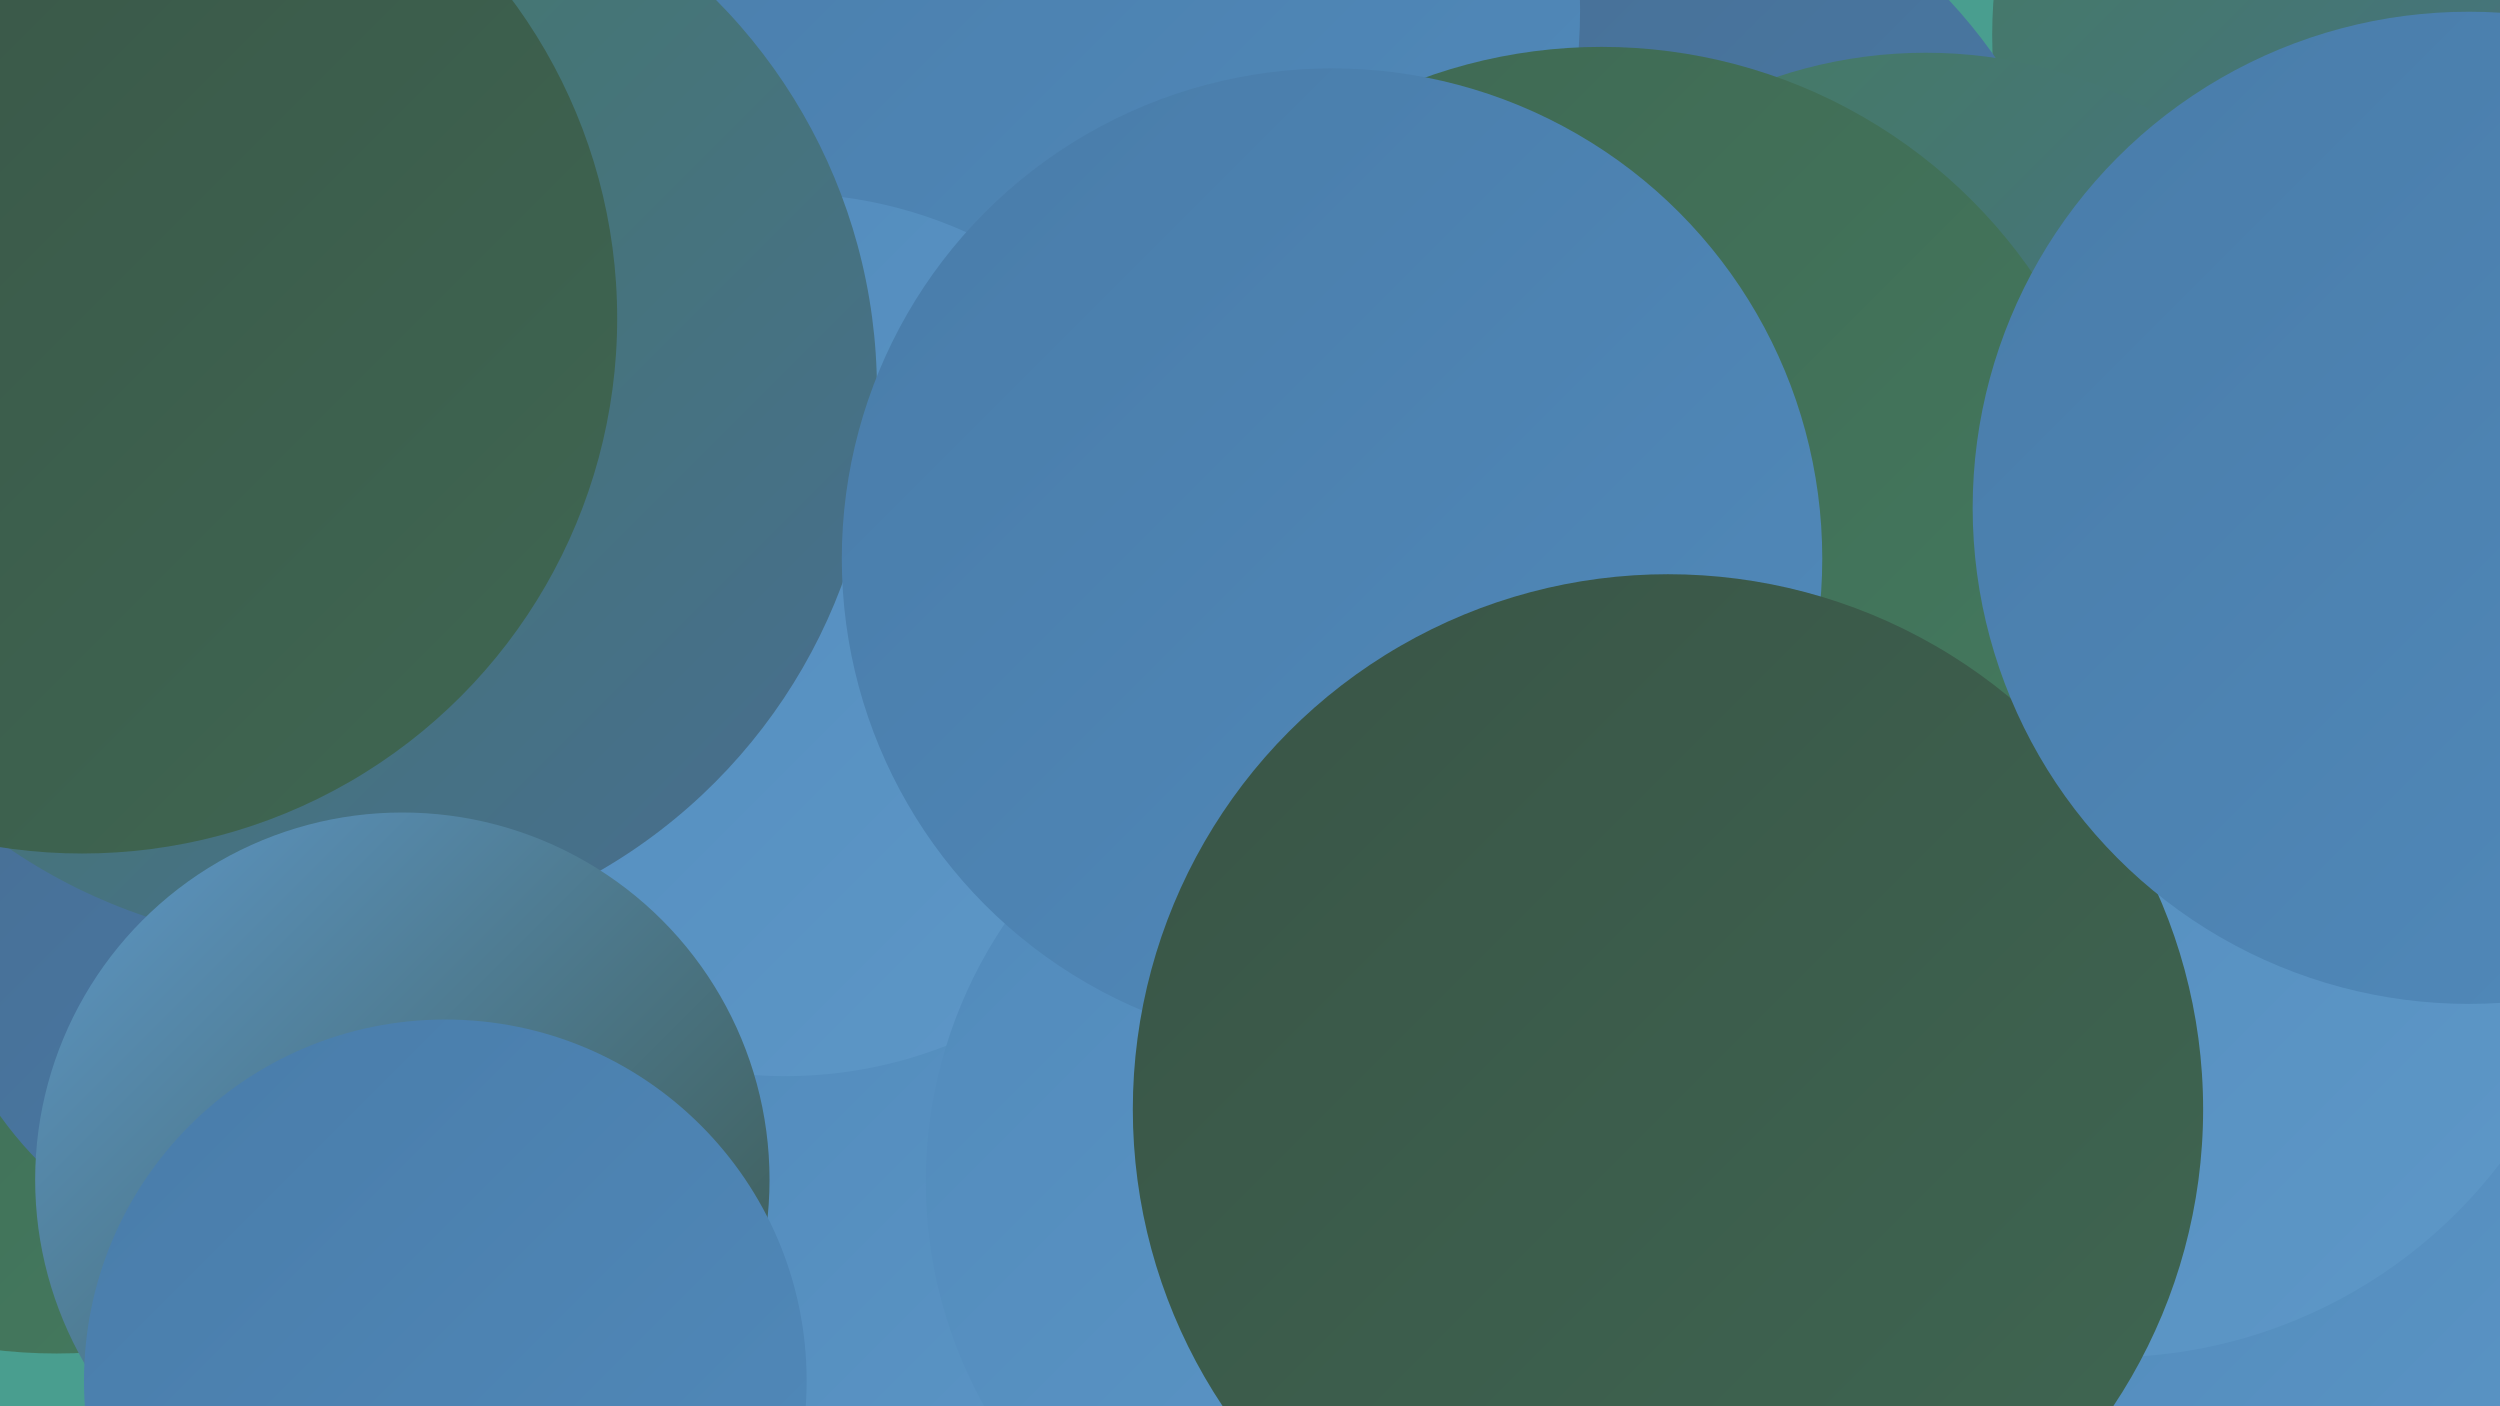
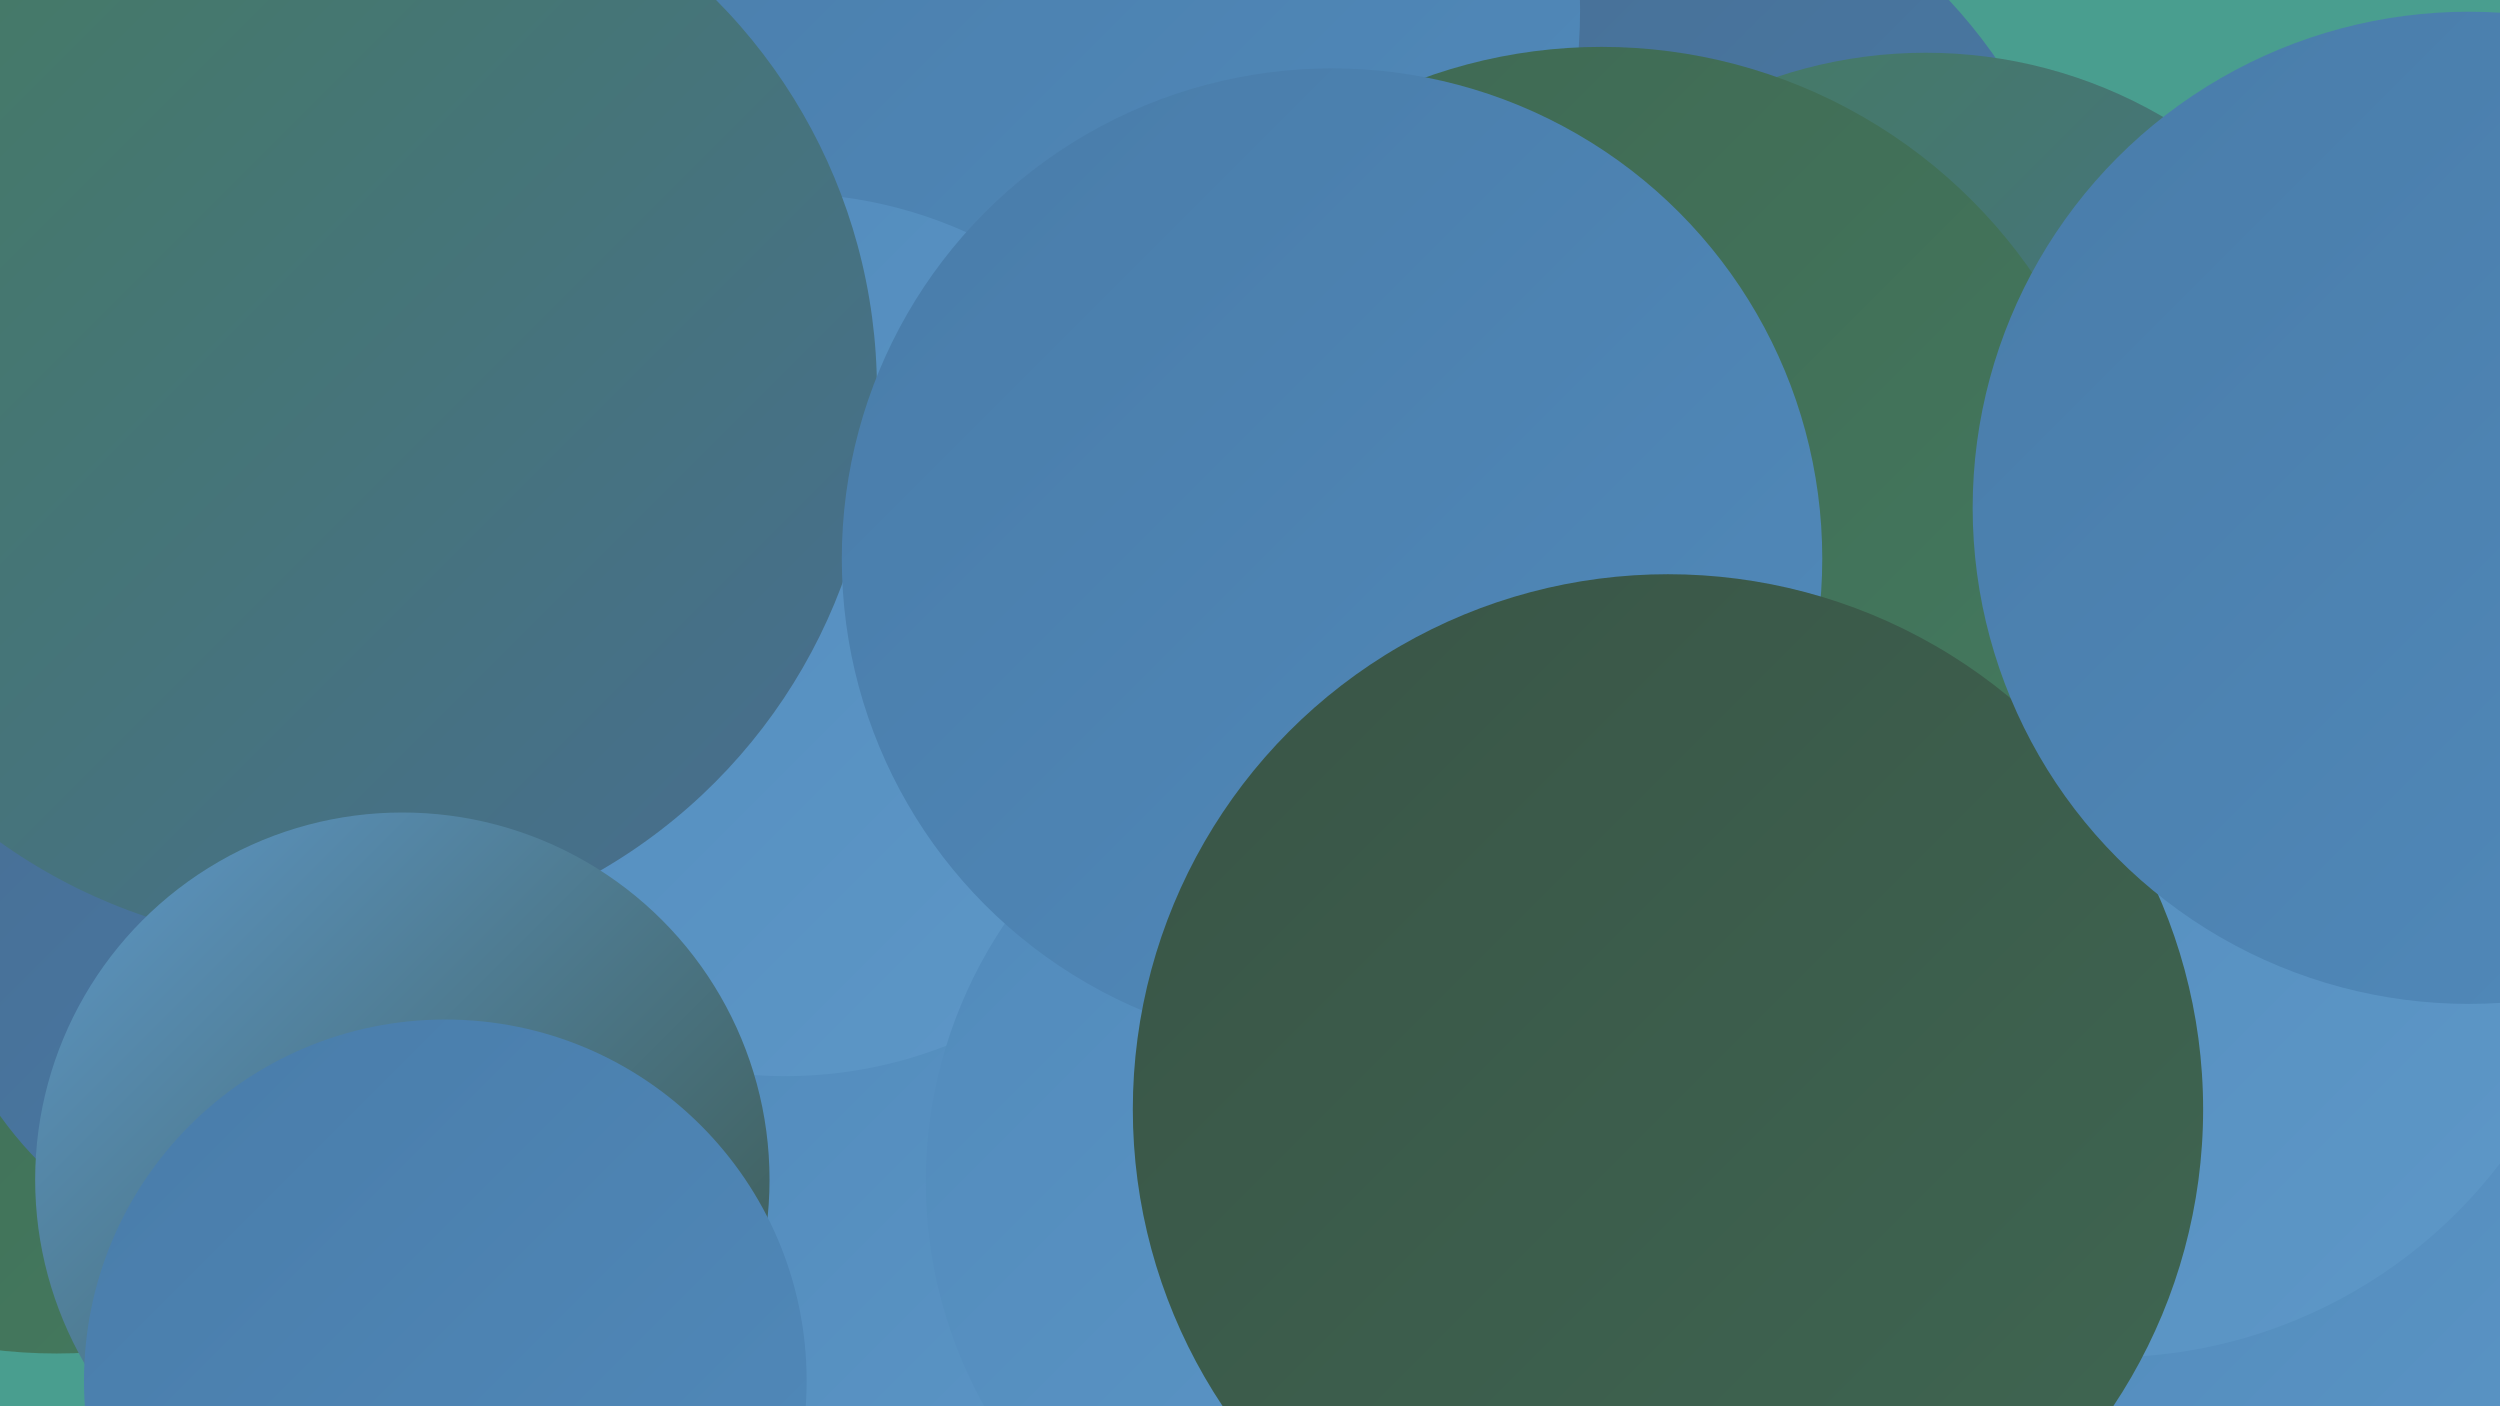
<svg xmlns="http://www.w3.org/2000/svg" width="1280" height="720">
  <defs>
    <linearGradient id="grad0" x1="0%" y1="0%" x2="100%" y2="100%">
      <stop offset="0%" style="stop-color:#395446;stop-opacity:1" />
      <stop offset="100%" style="stop-color:#3f6752;stop-opacity:1" />
    </linearGradient>
    <linearGradient id="grad1" x1="0%" y1="0%" x2="100%" y2="100%">
      <stop offset="0%" style="stop-color:#3f6752;stop-opacity:1" />
      <stop offset="100%" style="stop-color:#447c60;stop-opacity:1" />
    </linearGradient>
    <linearGradient id="grad2" x1="0%" y1="0%" x2="100%" y2="100%">
      <stop offset="0%" style="stop-color:#447c60;stop-opacity:1" />
      <stop offset="100%" style="stop-color:#476d92;stop-opacity:1" />
    </linearGradient>
    <linearGradient id="grad3" x1="0%" y1="0%" x2="100%" y2="100%">
      <stop offset="0%" style="stop-color:#476d92;stop-opacity:1" />
      <stop offset="100%" style="stop-color:#497ca9;stop-opacity:1" />
    </linearGradient>
    <linearGradient id="grad4" x1="0%" y1="0%" x2="100%" y2="100%">
      <stop offset="0%" style="stop-color:#497ca9;stop-opacity:1" />
      <stop offset="100%" style="stop-color:#518abb;stop-opacity:1" />
    </linearGradient>
    <linearGradient id="grad5" x1="0%" y1="0%" x2="100%" y2="100%">
      <stop offset="0%" style="stop-color:#518abb;stop-opacity:1" />
      <stop offset="100%" style="stop-color:#5e98c8;stop-opacity:1" />
    </linearGradient>
    <linearGradient id="grad6" x1="0%" y1="0%" x2="100%" y2="100%">
      <stop offset="0%" style="stop-color:#5e98c8;stop-opacity:1" />
      <stop offset="100%" style="stop-color:#395446;stop-opacity:1" />
    </linearGradient>
  </defs>
  <rect width="1280" height="720" fill="#499e8f" />
  <circle cx="1221" cy="713" r="213" fill="url(#grad5)" />
-   <circle cx="1263" cy="18" r="243" fill="url(#grad2)" />
  <circle cx="450" cy="688" r="191" fill="url(#grad5)" />
  <circle cx="798" cy="186" r="273" fill="url(#grad3)" />
  <circle cx="986" cy="268" r="241" fill="url(#grad2)" />
  <circle cx="29" cy="423" r="270" fill="url(#grad1)" />
  <circle cx="540" cy="5" r="269" fill="url(#grad4)" />
  <circle cx="157" cy="459" r="193" fill="url(#grad3)" />
  <circle cx="402" cy="325" r="226" fill="url(#grad5)" />
  <circle cx="710" cy="605" r="236" fill="url(#grad5)" />
  <circle cx="859" cy="287" r="216" fill="url(#grad4)" />
  <circle cx="165" cy="200" r="284" fill="url(#grad2)" />
  <circle cx="1079" cy="442" r="253" fill="url(#grad5)" />
  <circle cx="820" cy="292" r="268" fill="url(#grad1)" />
  <circle cx="682" cy="286" r="251" fill="url(#grad4)" />
  <circle cx="854" cy="568" r="274" fill="url(#grad0)" />
  <circle cx="206" cy="604" r="188" fill="url(#grad6)" />
  <circle cx="228" cy="707" r="185" fill="url(#grad4)" />
  <circle cx="1264" cy="260" r="254" fill="url(#grad4)" />
-   <circle cx="42" cy="163" r="274" fill="url(#grad0)" />
</svg>